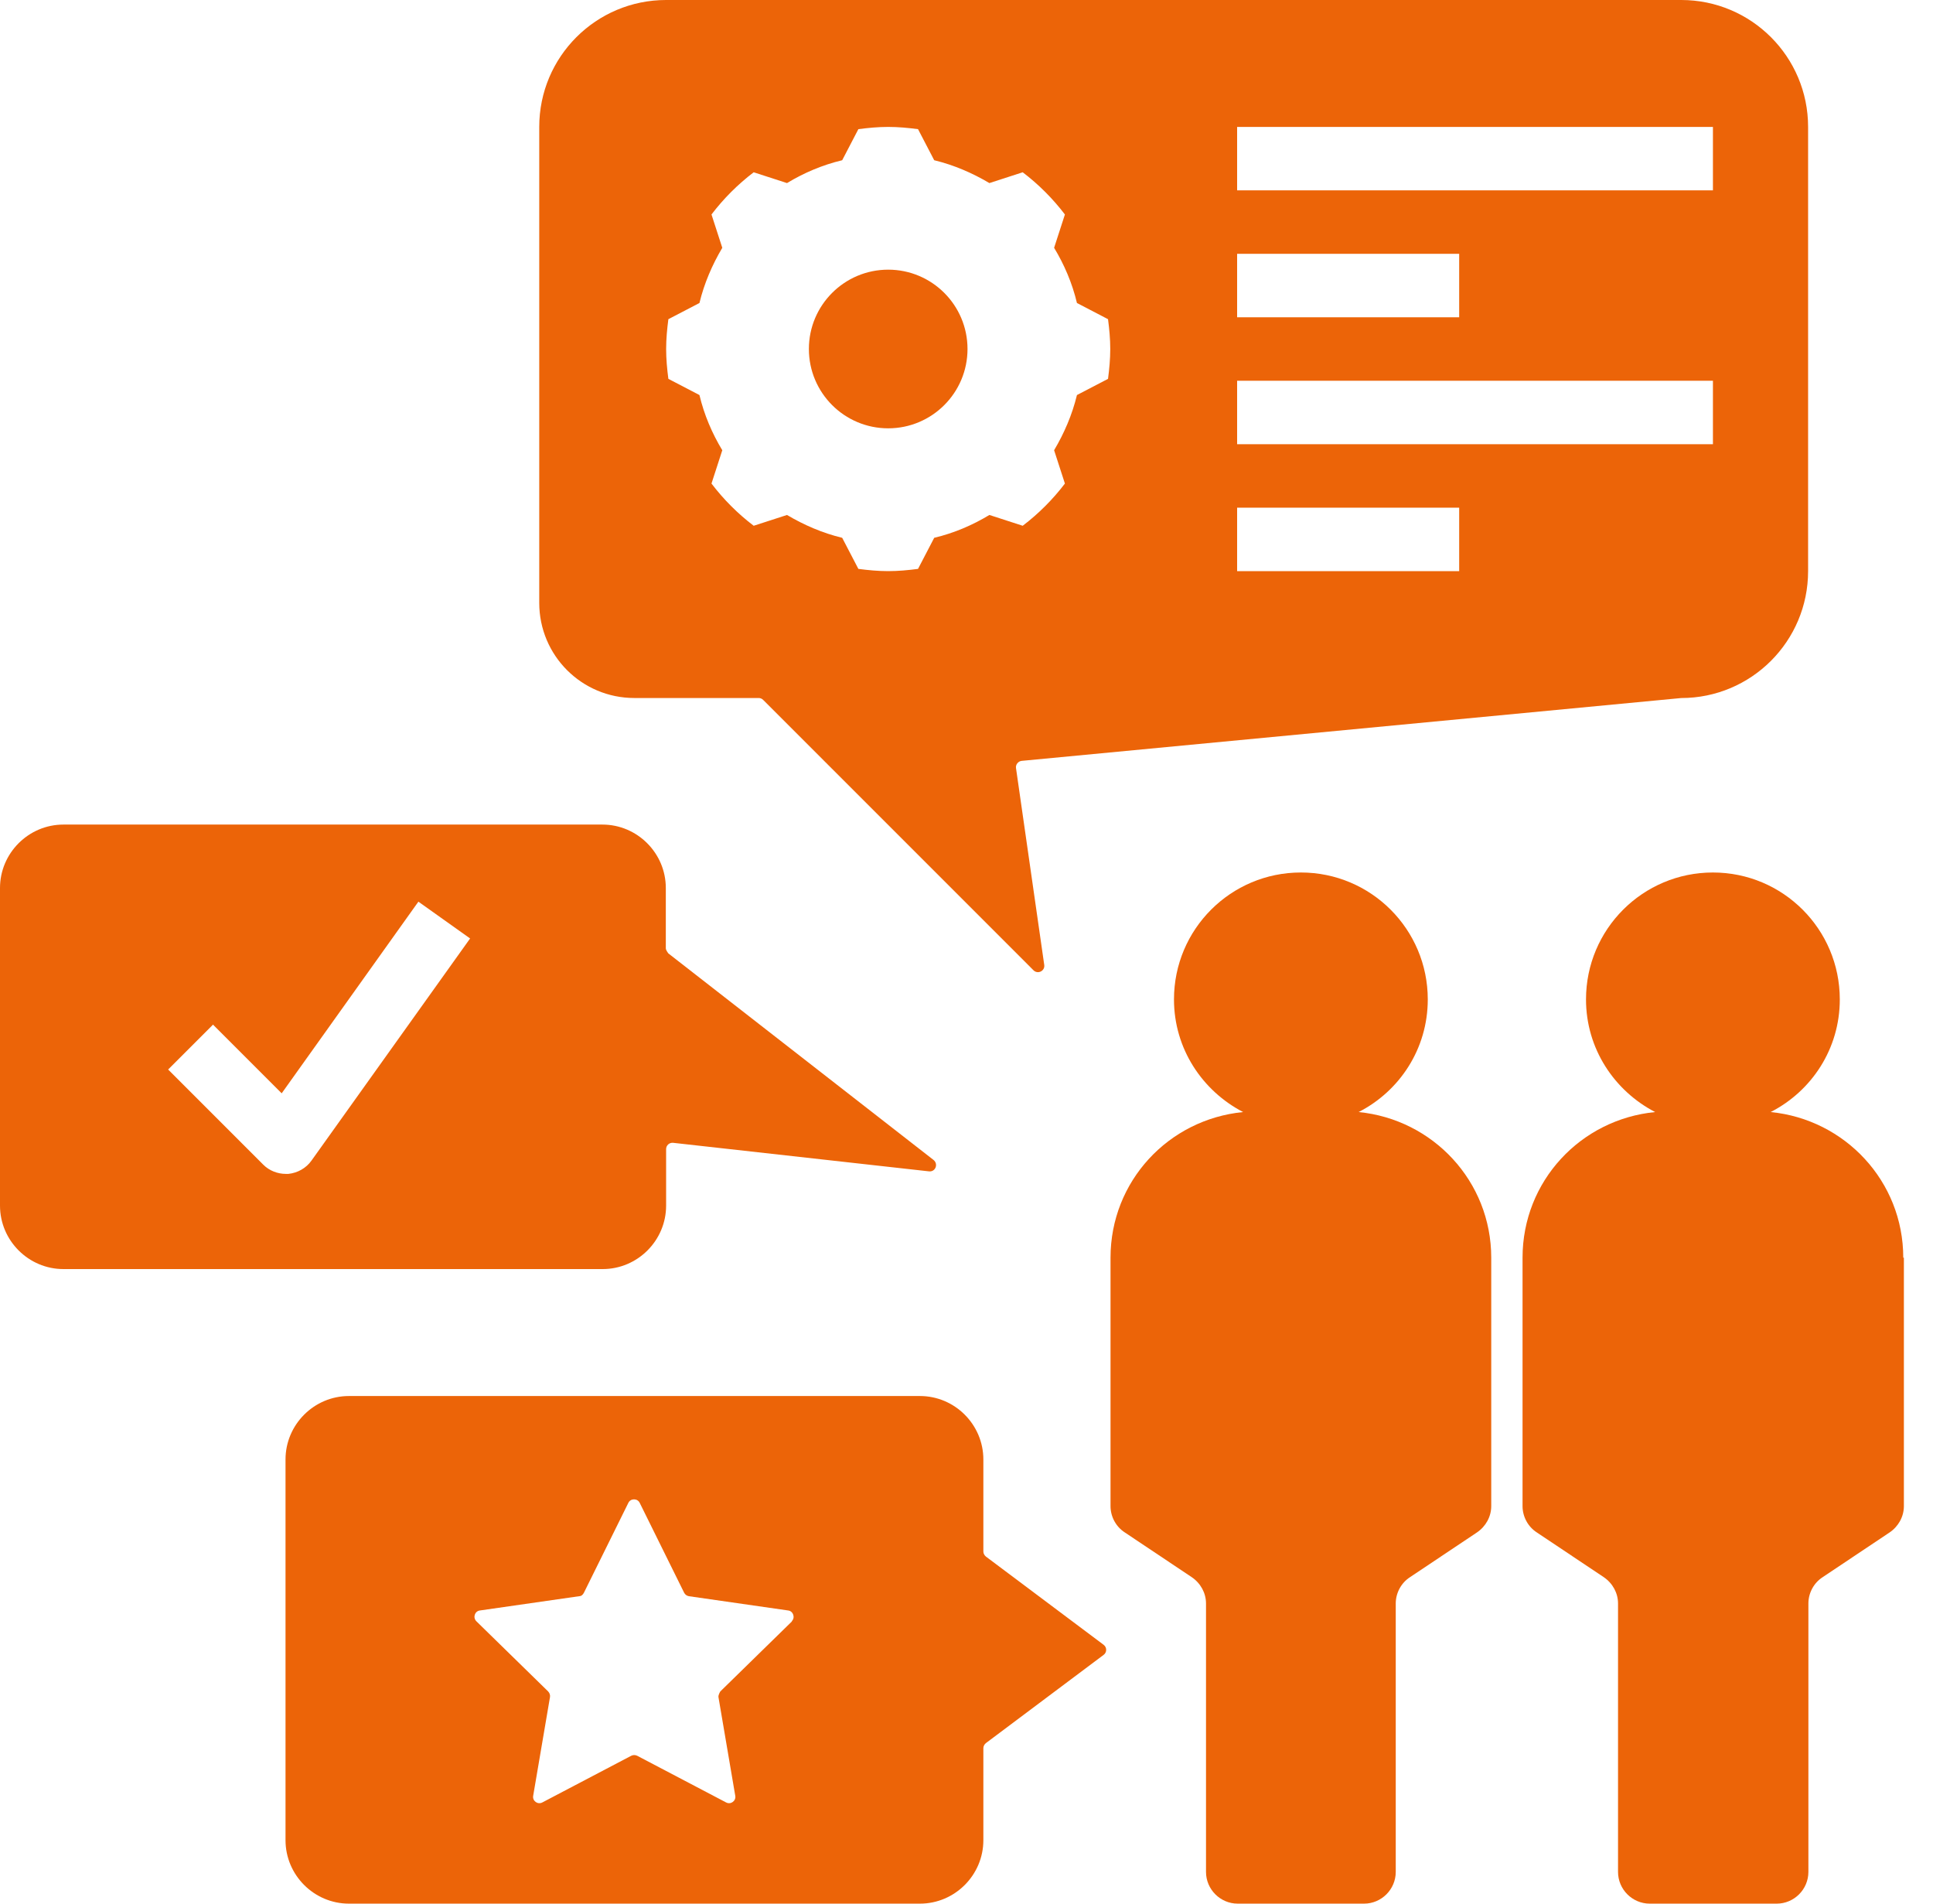
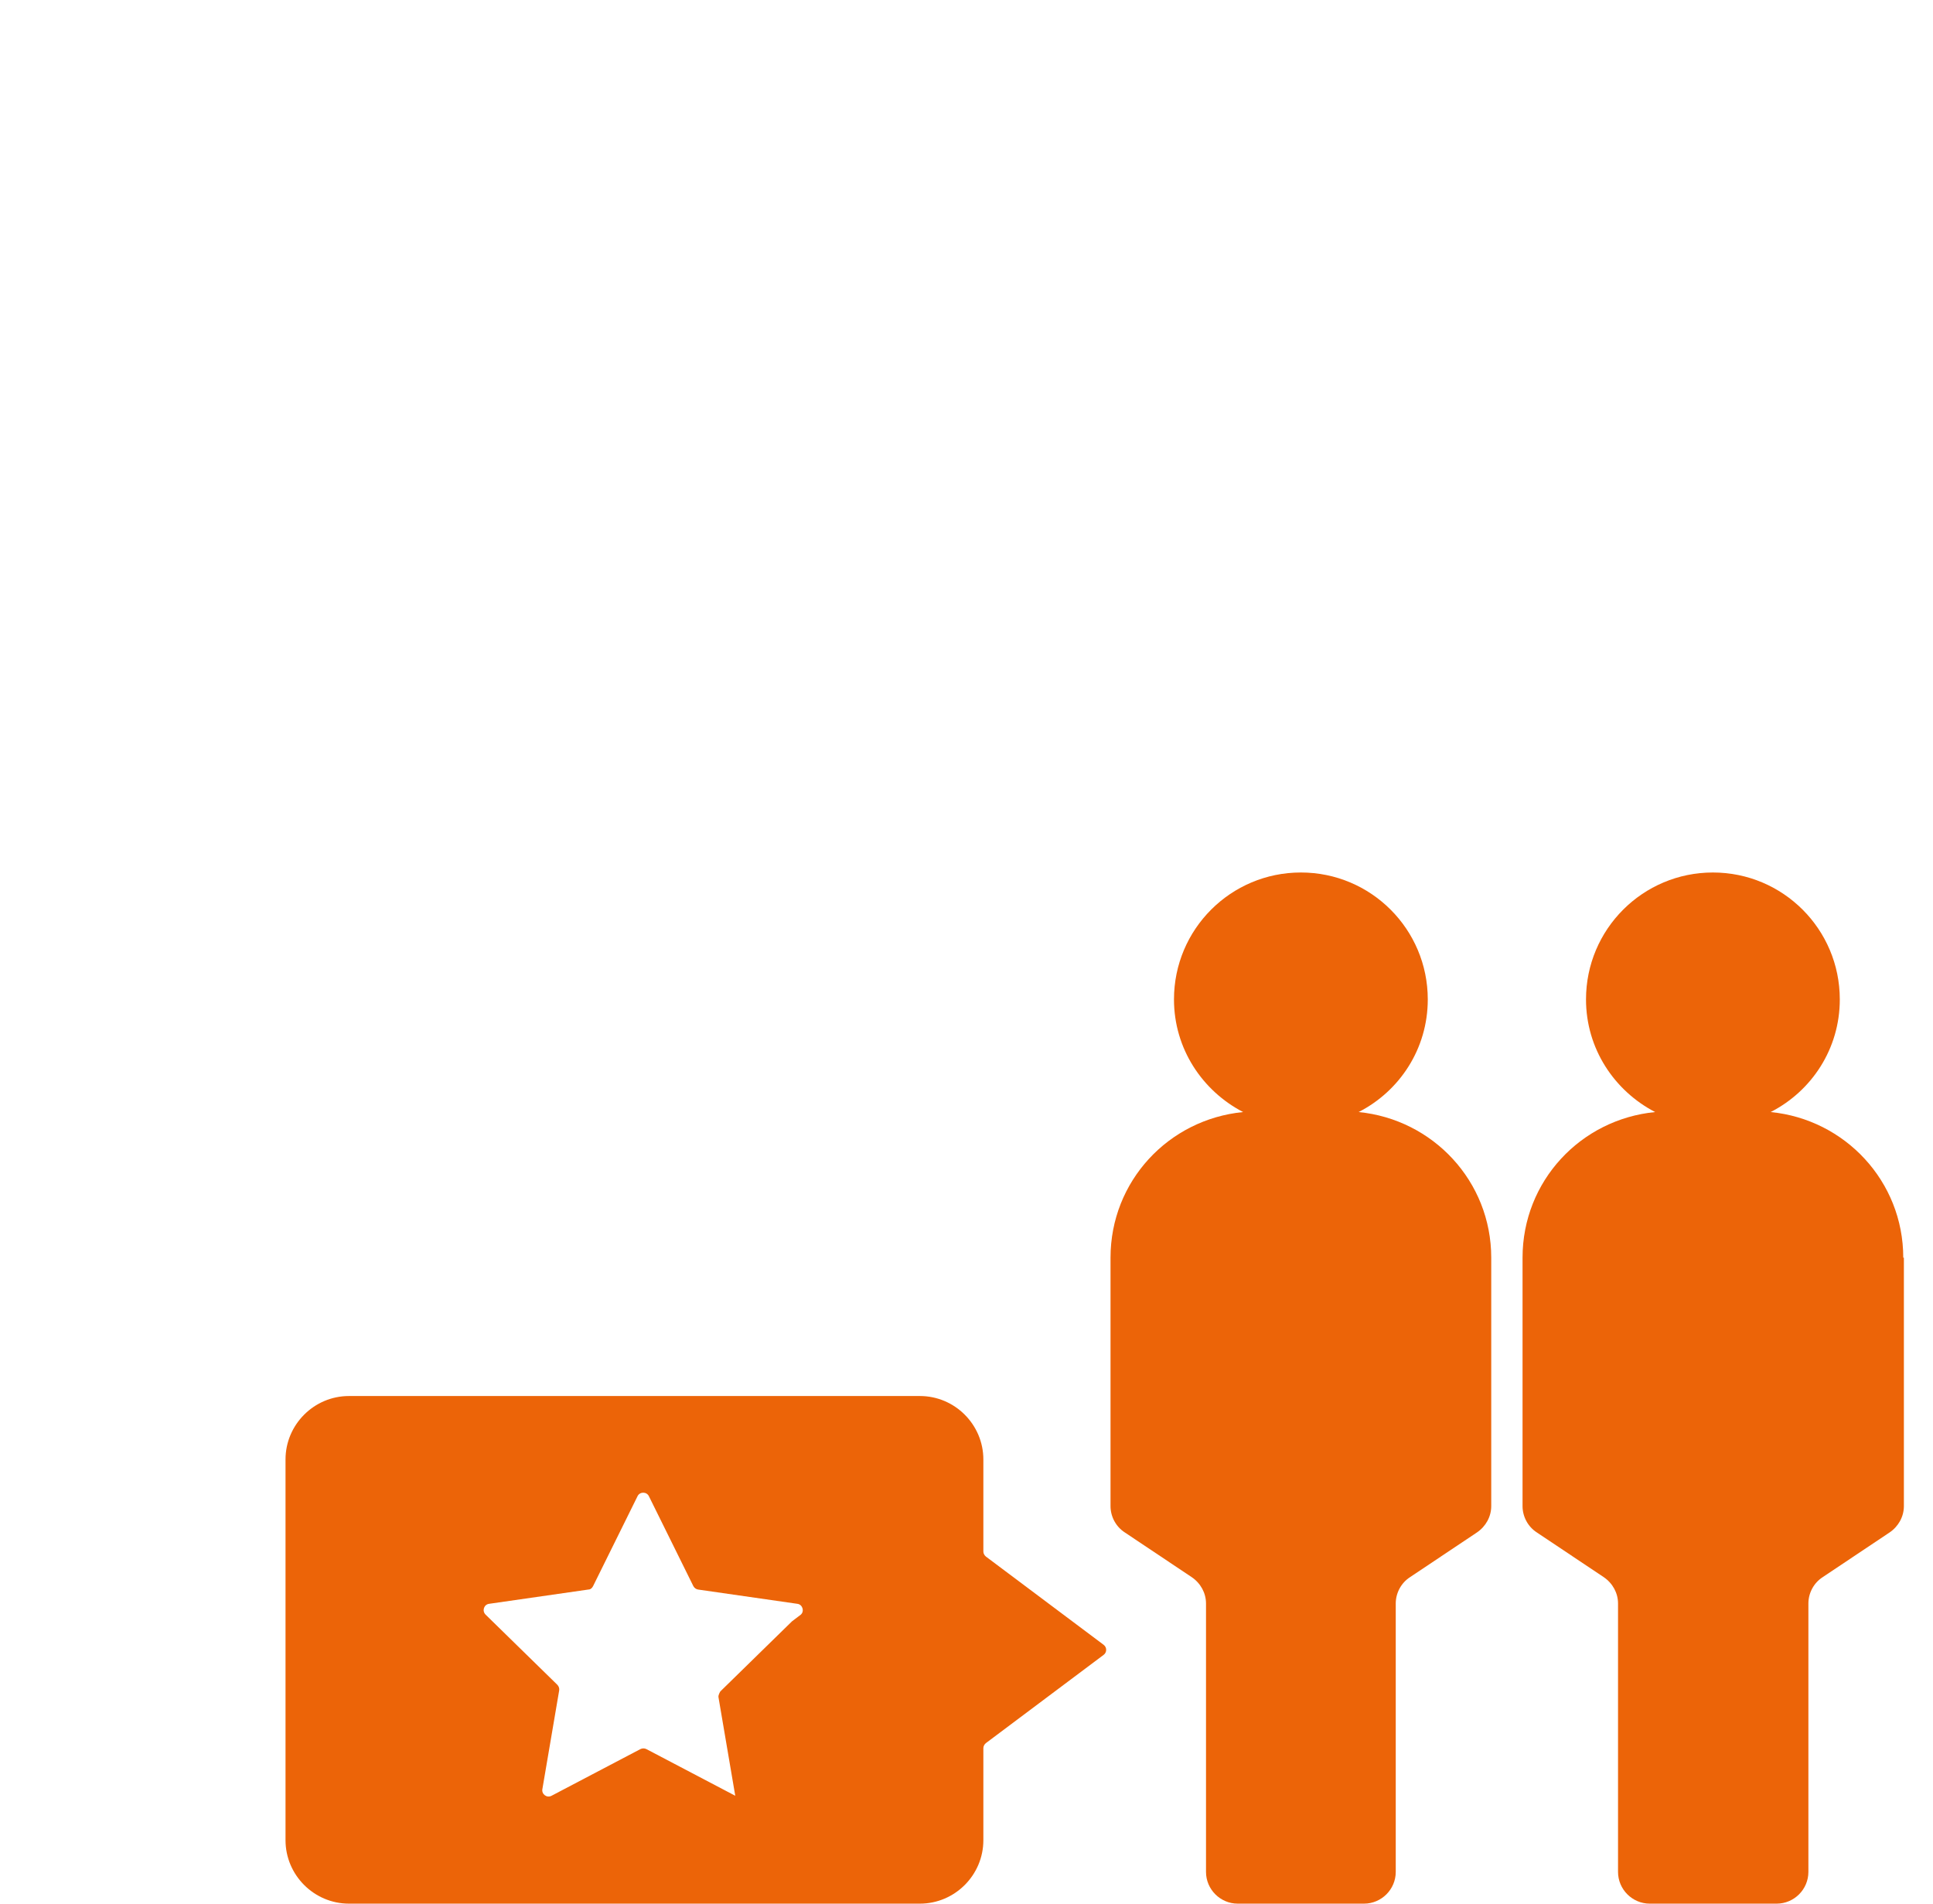
<svg xmlns="http://www.w3.org/2000/svg" fill="none" height="64" viewBox="0 0 65 64" width="65">
  <g fill="#ec6408">
-     <path d="m37.109 55.296-3.957-2.965c-.053-.043-.085-.107-.085-.171v-3.093c0-1.173-.96-2.133-2.133-2.133h-19.2c-1.173 0-2.133.96-2.133 2.133v12.8c0 1.173.96 2.133 2.133 2.133h19.2c1.173 0 2.133-.96 2.133-2.133v-3.093c0-.064.032-.128.085-.171l3.957-2.965c.117-.085.117-.256 0-.341zm-10.475-.789-2.411 2.357s-.075.117-.064.192l.565 3.317c.032.171-.149.309-.309.224l-2.987-1.568c-.064-.032-.139-.032-.203 0l-2.987 1.568c-.16.085-.341-.053-.309-.224l.565-3.317c.011-.064-.011-.139-.064-.192l-2.411-2.357c-.128-.128-.053-.341.117-.363l3.339-.48c.075 0 .128-.053.16-.117l1.493-3.019c.075-.16.309-.16.384 0l1.493 3.019c.032.064.096.107.16.117l3.339.48c.171.021.245.245.117.363z" />
+     <path d="m37.109 55.296-3.957-2.965c-.053-.043-.085-.107-.085-.171v-3.093c0-1.173-.96-2.133-2.133-2.133h-19.2c-1.173 0-2.133.96-2.133 2.133v12.8c0 1.173.96 2.133 2.133 2.133h19.2c1.173 0 2.133-.96 2.133-2.133v-3.093c0-.064.032-.128.085-.171l3.957-2.965c.117-.085.117-.256 0-.341zm-10.475-.789-2.411 2.357s-.075.117-.064.192l.565 3.317l-2.987-1.568c-.064-.032-.139-.032-.203 0l-2.987 1.568c-.16.085-.341-.053-.309-.224l.565-3.317c.011-.064-.011-.139-.064-.192l-2.411-2.357c-.128-.128-.053-.341.117-.363l3.339-.48c.075 0 .128-.053.16-.117l1.493-3.019c.075-.16.309-.16.384 0l1.493 3.019c.032.064.096.107.16.117l3.339.48c.171.021.245.245.117.363z" />
    <path d="m64 42.283c0-2.571-1.963-4.651-4.459-4.896 1.376-.704 2.325-2.123 2.325-3.787 0-2.357-1.909-4.267-4.267-4.267-2.357 0-4.267 1.909-4.267 4.267 0 1.653.949 3.072 2.325 3.787-2.507.245-4.459 2.325-4.459 4.896v8.352c0 .352.181.693.48.885l2.251 1.504c.299.203.48.533.48.885v9.024c0 .587.48 1.067 1.067 1.067h4.267c.587 0 1.067-.48 1.067-1.067v-9.024c0-.352.181-.693.48-.885l2.251-1.504c.299-.203.48-.533.48-.885v-8.352z" />
    <path d="m41.6 64h4.267c.587 0 1.067-.48 1.067-1.067v-9.024c0-.352.181-.693.48-.885l2.251-1.504c.299-.203.48-.533.48-.885v-8.352c0-2.571-1.963-4.651-4.459-4.896 1.376-.704 2.325-2.123 2.325-3.787 0-2.357-1.909-4.267-4.267-4.267s-4.267 1.909-4.267 4.267c0 1.653.949 3.072 2.325 3.787-2.507.245-4.459 2.325-4.459 4.896v8.352c0 .352.181.693.48.885l2.251 1.504c.299.203.48.533.48.885v9.024c0 .587.48 1.067 1.067 1.067z" />
-     <path d="m0 40.533c0 1.173.96 2.133 2.133 2.133h18.133c1.173 0 2.133-.96 2.133-2.133v-1.899c0-.128.107-.224.235-.213l8.608.96c.213.021.32-.245.149-.384l-8.917-6.944s-.085-.107-.085-.171v-2.027c0-1.173-.96-2.133-2.133-2.133h-18.123c-1.173 0-2.133.96-2.133 2.133v10.667zm7.157-6.091 2.315 2.315 4.597-6.443 1.739 1.237-5.333 7.467c-.181.256-.469.416-.779.448-.032 0-.064 0-.085 0-.277 0-.555-.107-.757-.309l-3.2-3.2 1.504-1.504z" />
-     <path d="m29.867 14.4c1.473 0 2.667-1.194 2.667-2.667 0-1.473-1.194-2.667-2.667-2.667-1.473 0-2.667 1.194-2.667 2.667 0 1.473 1.194 2.667 2.667 2.667z" />
-     <path d="m60.8 19.2v-14.933c0-2.357-1.909-4.267-4.267-4.267h-34.133c-2.357 0-4.267 1.909-4.267 4.267v16c0 1.771 1.429 3.2 3.2 3.2h4.181c.053 0 .107.021.149.064l9.088 9.088c.149.149.395.021.363-.181l-.949-6.613c-.021-.117.075-.235.192-.245l22.176-2.112c2.357 0 4.267-1.909 4.267-4.267zm-19.2-14.933h16v2.133h-16zm0 4.267h7.467v2.133h-7.467zm0 4.267h16v2.133h-16zm-4.341-.064-1.045.544c-.16.661-.427 1.28-.768 1.856l.363 1.12c-.405.533-.885 1.013-1.419 1.419l-1.12-.363c-.565.341-1.184.608-1.856.768l-.544 1.045c-.331.043-.661.075-1.003.075-.341 0-.672-.032-1.003-.075l-.544-1.045c-.661-.16-1.28-.427-1.856-.768l-1.12.363c-.533-.405-1.013-.885-1.419-1.419l.363-1.12c-.341-.565-.608-1.184-.768-1.856l-1.045-.544c-.043-.331-.075-.661-.075-1.003 0-.341.032-.672.075-1.003l1.045-.544c.16-.661.427-1.28.768-1.856l-.363-1.12c.405-.533.885-1.013 1.419-1.419l1.12.363c.565-.341 1.184-.608 1.856-.768l.544-1.045c.331-.043.661-.075 1.003-.075.341 0 .672.032 1.003.075l.544 1.045c.661.16 1.28.427 1.856.768l1.12-.363c.533.405 1.013.885 1.419 1.419l-.363 1.12c.341.565.608 1.184.768 1.856l1.045.544c.043.331.075.661.075 1.003 0 .341-.032.672-.075 1.003zm11.808 6.464h-7.467v-2.133h7.467z" />
  </g>
</svg>